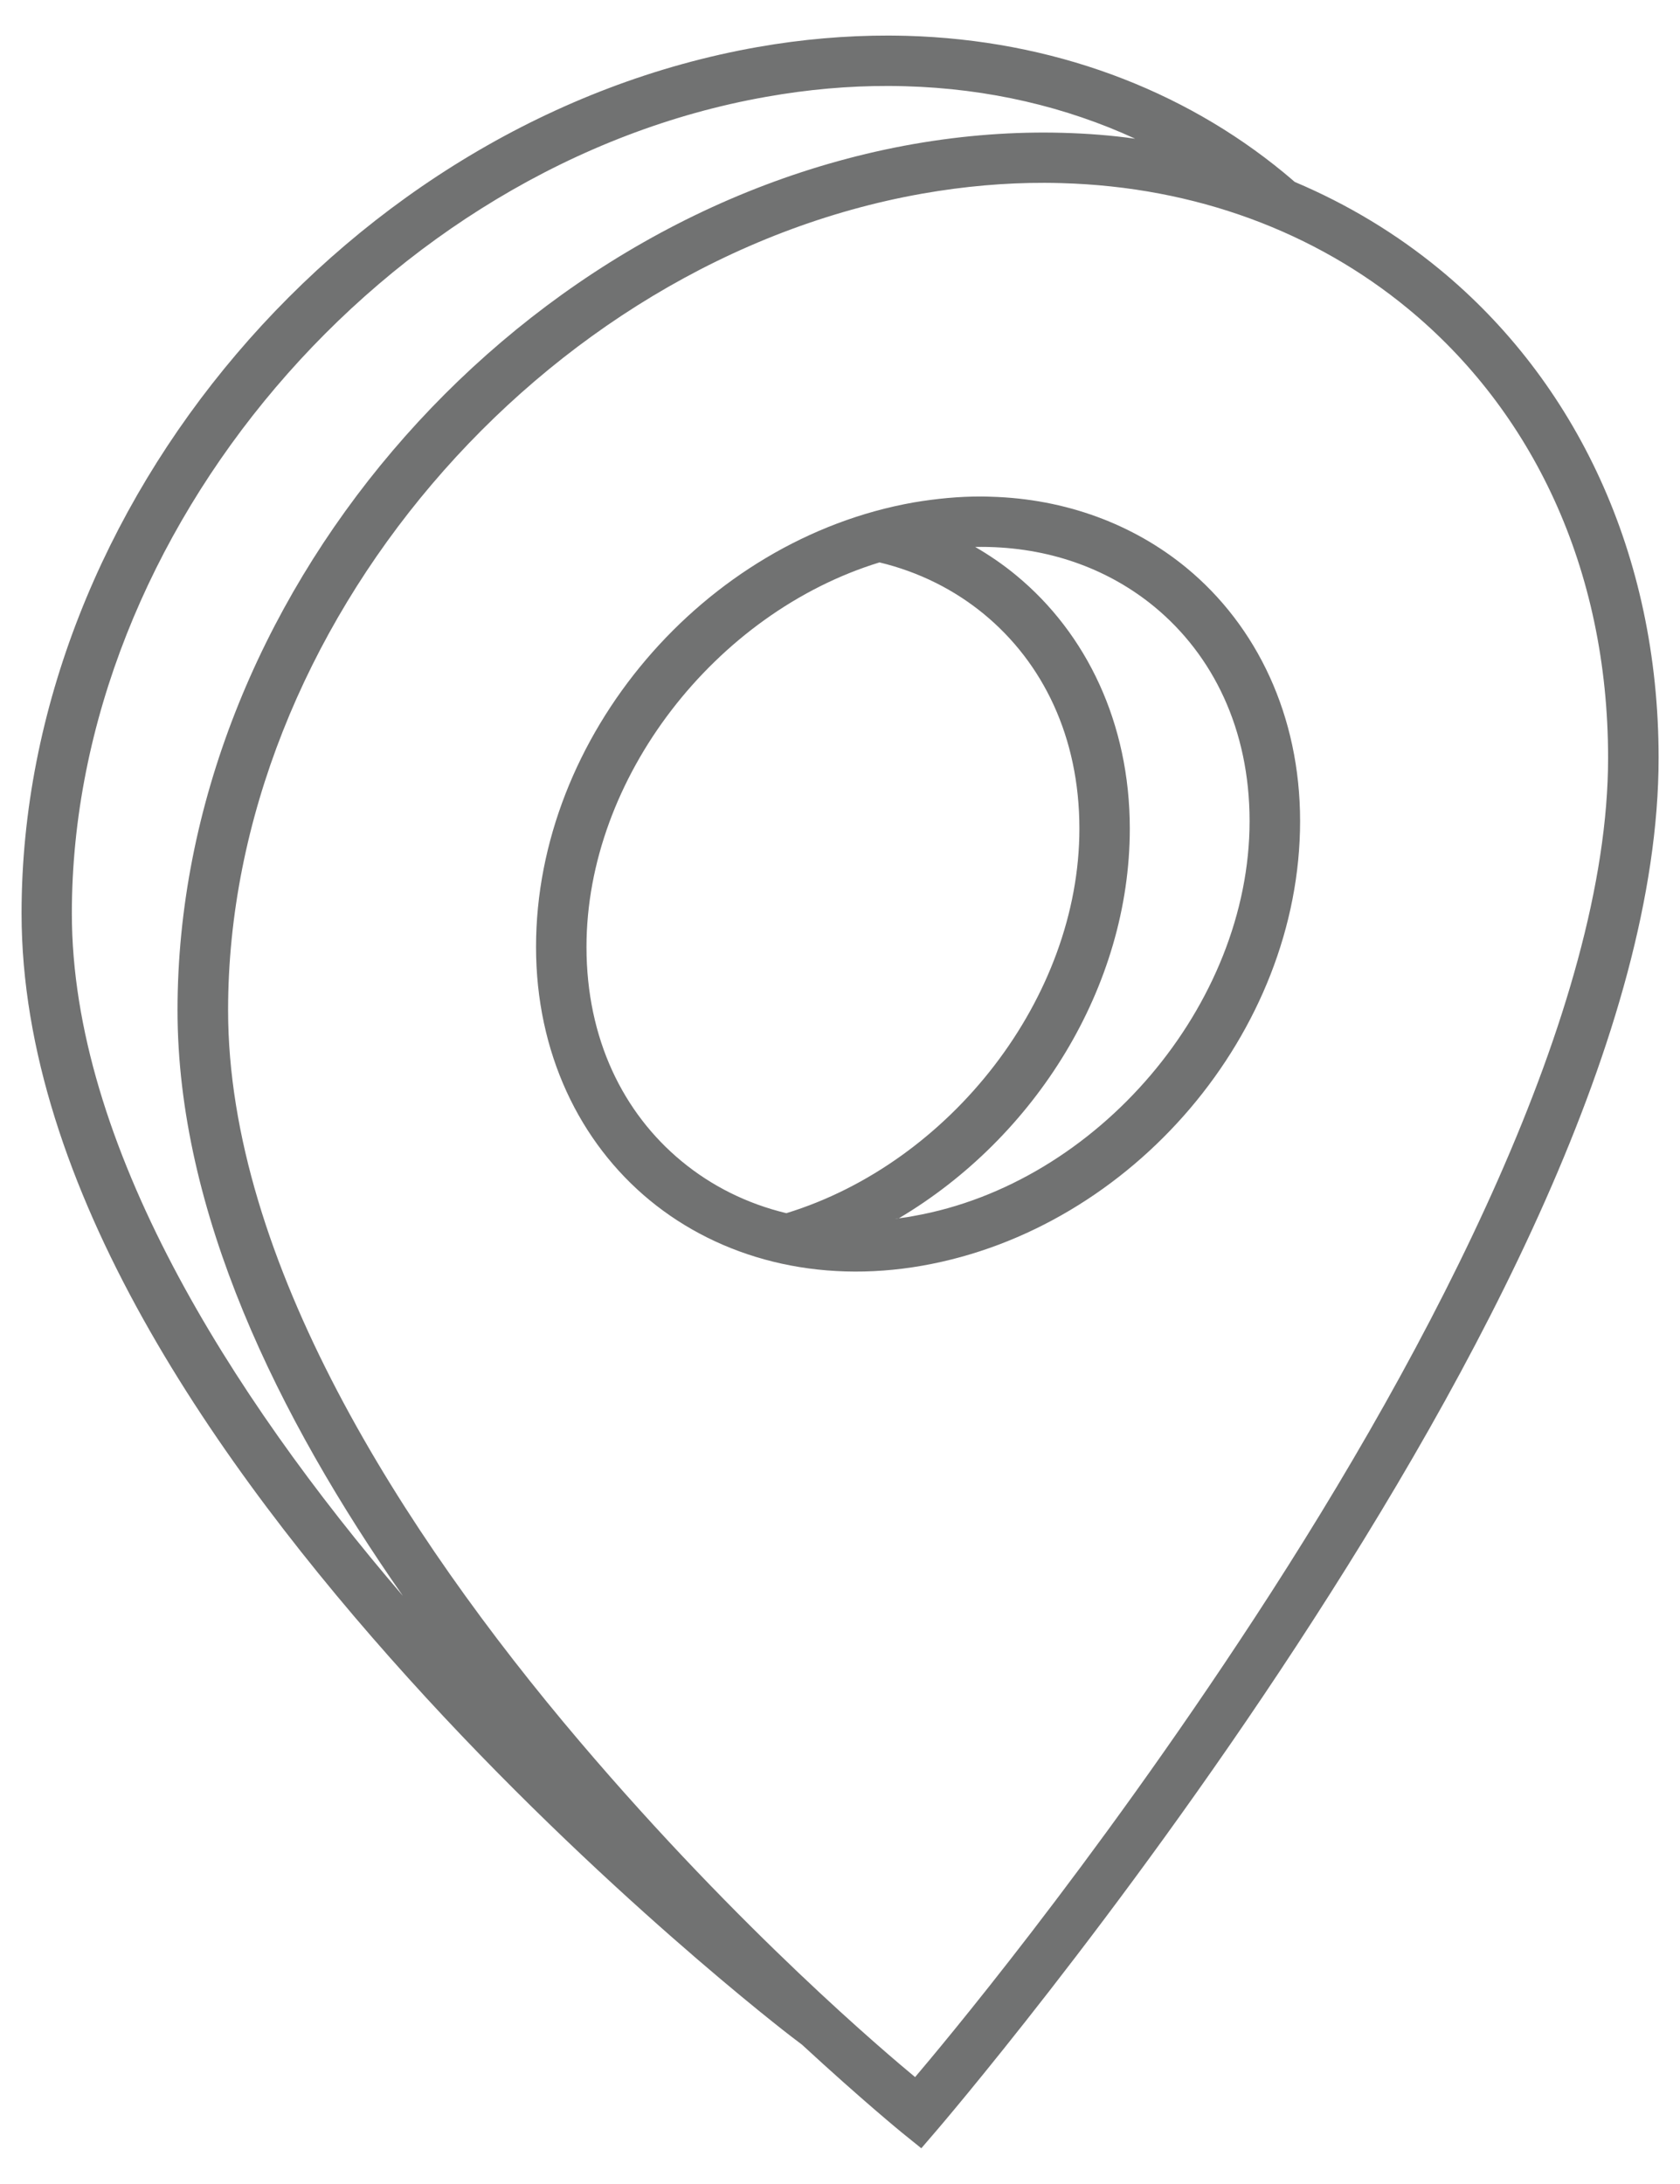
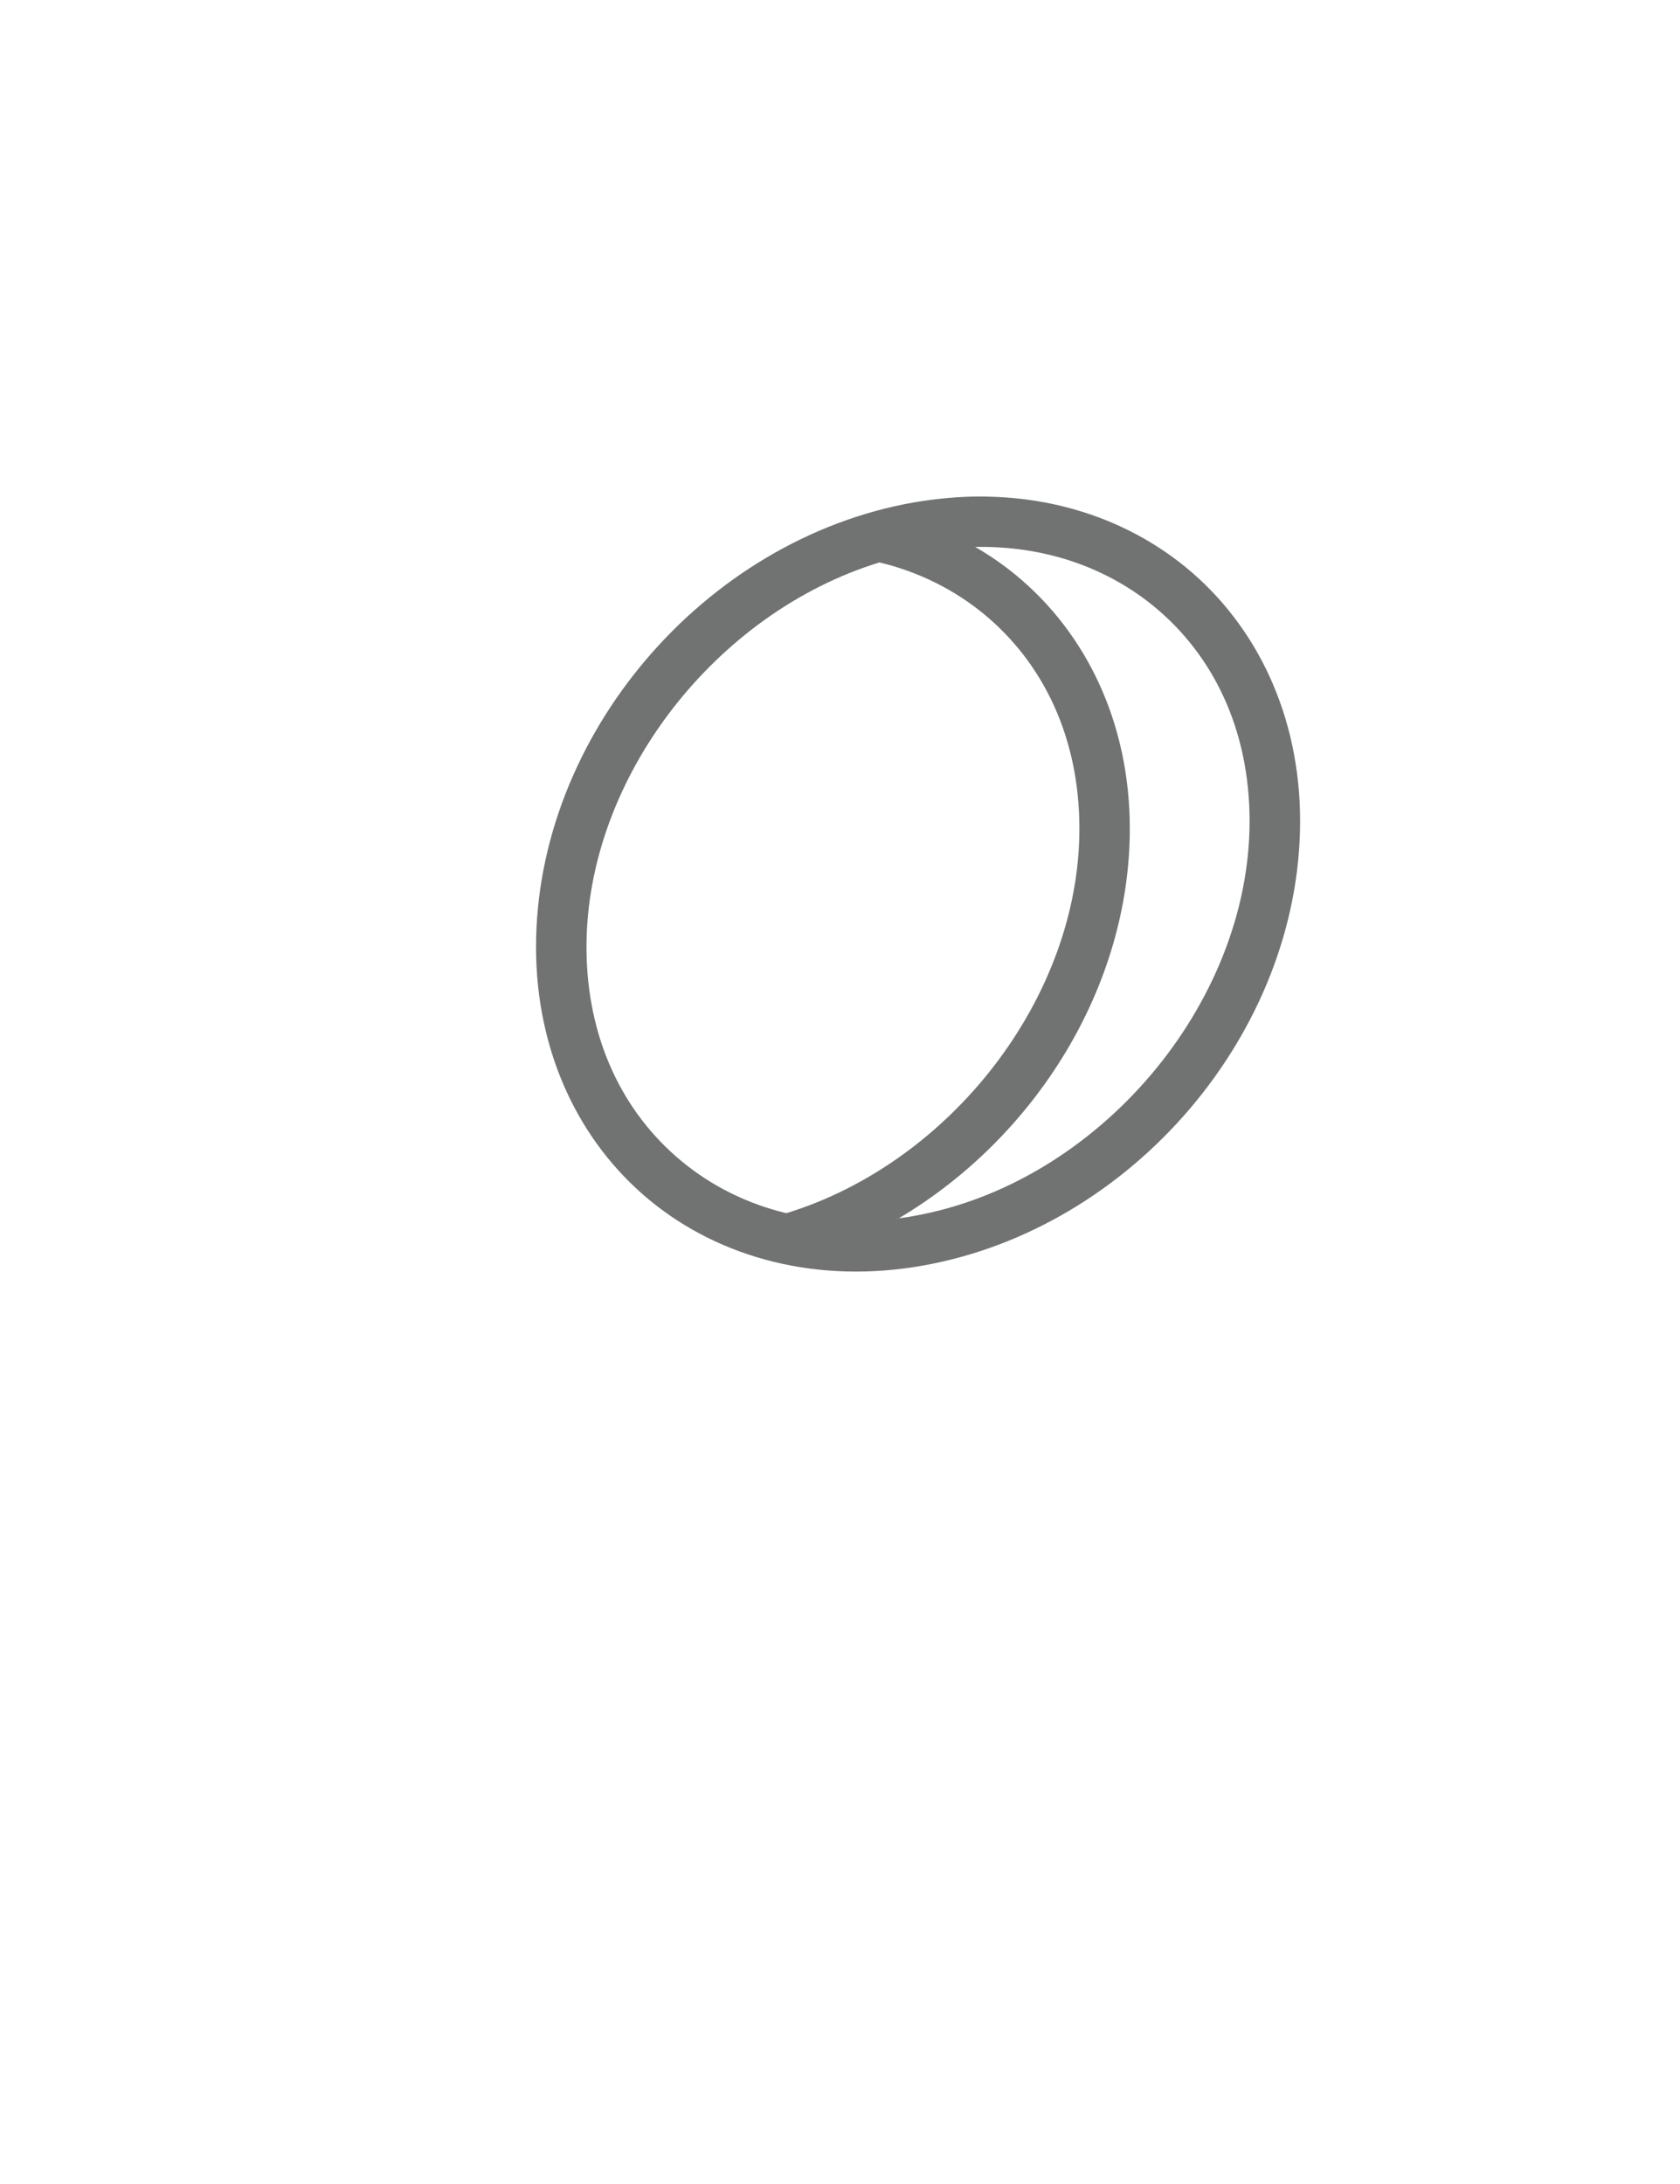
<svg xmlns="http://www.w3.org/2000/svg" width="30" height="39" viewBox="0 0 30 39" fill="none">
-   <path d="M15.869 0.635C15.107 0.634 14.324 0.7 13.529 0.84C6.243 2.124 0.385 9.01 0.385 16.308C0.385 21.193 3.861 26.167 7.284 29.959C10.707 33.752 14.129 36.366 14.129 36.366L14.32 36.511C15.401 37.508 16.111 38.087 16.111 38.087L16.452 38.362L16.737 38.03C16.737 38.03 19.946 34.292 23.157 29.381C26.369 24.47 29.618 18.405 29.618 13.533C29.618 9.884 28.129 6.804 25.713 4.814C24.936 4.174 24.067 3.649 23.121 3.249C23.057 3.196 22.992 3.137 22.926 3.084C21.114 1.592 18.784 0.714 16.195 0.64C16.084 0.638 15.977 0.635 15.869 0.635ZM15.865 1.535C15.966 1.535 16.067 1.537 16.166 1.54C17.655 1.581 19.039 1.91 20.271 2.477C19.849 2.417 19.419 2.384 18.98 2.372C18.117 2.348 17.227 2.413 16.314 2.572C9.029 3.856 3.17 10.741 3.17 18.04C3.17 21.643 4.96 25.302 7.195 28.499C4.111 24.903 1.283 20.424 1.283 16.31C1.283 9.5 6.861 2.931 13.683 1.729C14.43 1.596 15.159 1.533 15.865 1.535ZM18.654 3.265C18.755 3.265 18.856 3.267 18.955 3.27C21.355 3.336 23.485 4.147 25.14 5.51C27.346 7.327 28.716 10.13 28.716 13.535C28.716 17.997 25.579 24.035 22.404 28.891C19.459 33.398 16.751 36.607 16.341 37.091C15.869 36.699 13.245 34.502 10.352 31.097C7.188 27.374 4.073 22.5 4.073 18.038C4.073 11.228 9.651 4.659 16.474 3.457C17.219 3.326 17.947 3.263 18.654 3.265Z" fill="#131515" fill-opacity="0.6" />
  <path d="M17.523 8.866C17.129 8.865 16.726 8.903 16.316 8.972C12.564 9.634 9.572 13.147 9.572 16.91C9.572 18.791 10.344 20.397 11.603 21.434C12.862 22.47 14.597 22.932 16.472 22.601C20.224 21.939 23.216 18.426 23.216 14.663C23.216 12.782 22.444 11.176 21.186 10.139C20.242 9.363 19.031 8.907 17.692 8.87C17.635 8.868 17.58 8.866 17.523 8.866ZM17.52 9.766C17.569 9.766 17.616 9.766 17.665 9.768C18.815 9.798 19.826 10.187 20.613 10.834C21.661 11.698 22.314 13.024 22.314 14.663C22.314 17.939 19.601 21.134 16.316 21.714C16.228 21.732 16.14 21.744 16.051 21.755C18.484 20.313 20.175 17.625 20.175 14.797C20.175 12.916 19.403 11.31 18.145 10.273C17.917 10.084 17.671 9.916 17.413 9.766C17.449 9.768 17.485 9.766 17.52 9.766ZM15.705 10.043C16.412 10.213 17.044 10.532 17.573 10.968C18.621 11.832 19.275 13.158 19.275 14.797C19.275 17.814 16.975 20.764 14.042 21.664C13.335 21.494 12.703 21.175 12.175 20.739C11.127 19.875 10.473 18.549 10.473 16.91C10.473 13.893 12.774 10.943 15.705 10.043ZM16.047 21.755C16.024 21.758 16.004 21.761 15.983 21.761C16.004 21.758 16.026 21.755 16.047 21.755Z" fill="#131515" fill-opacity="0.6" />
</svg>